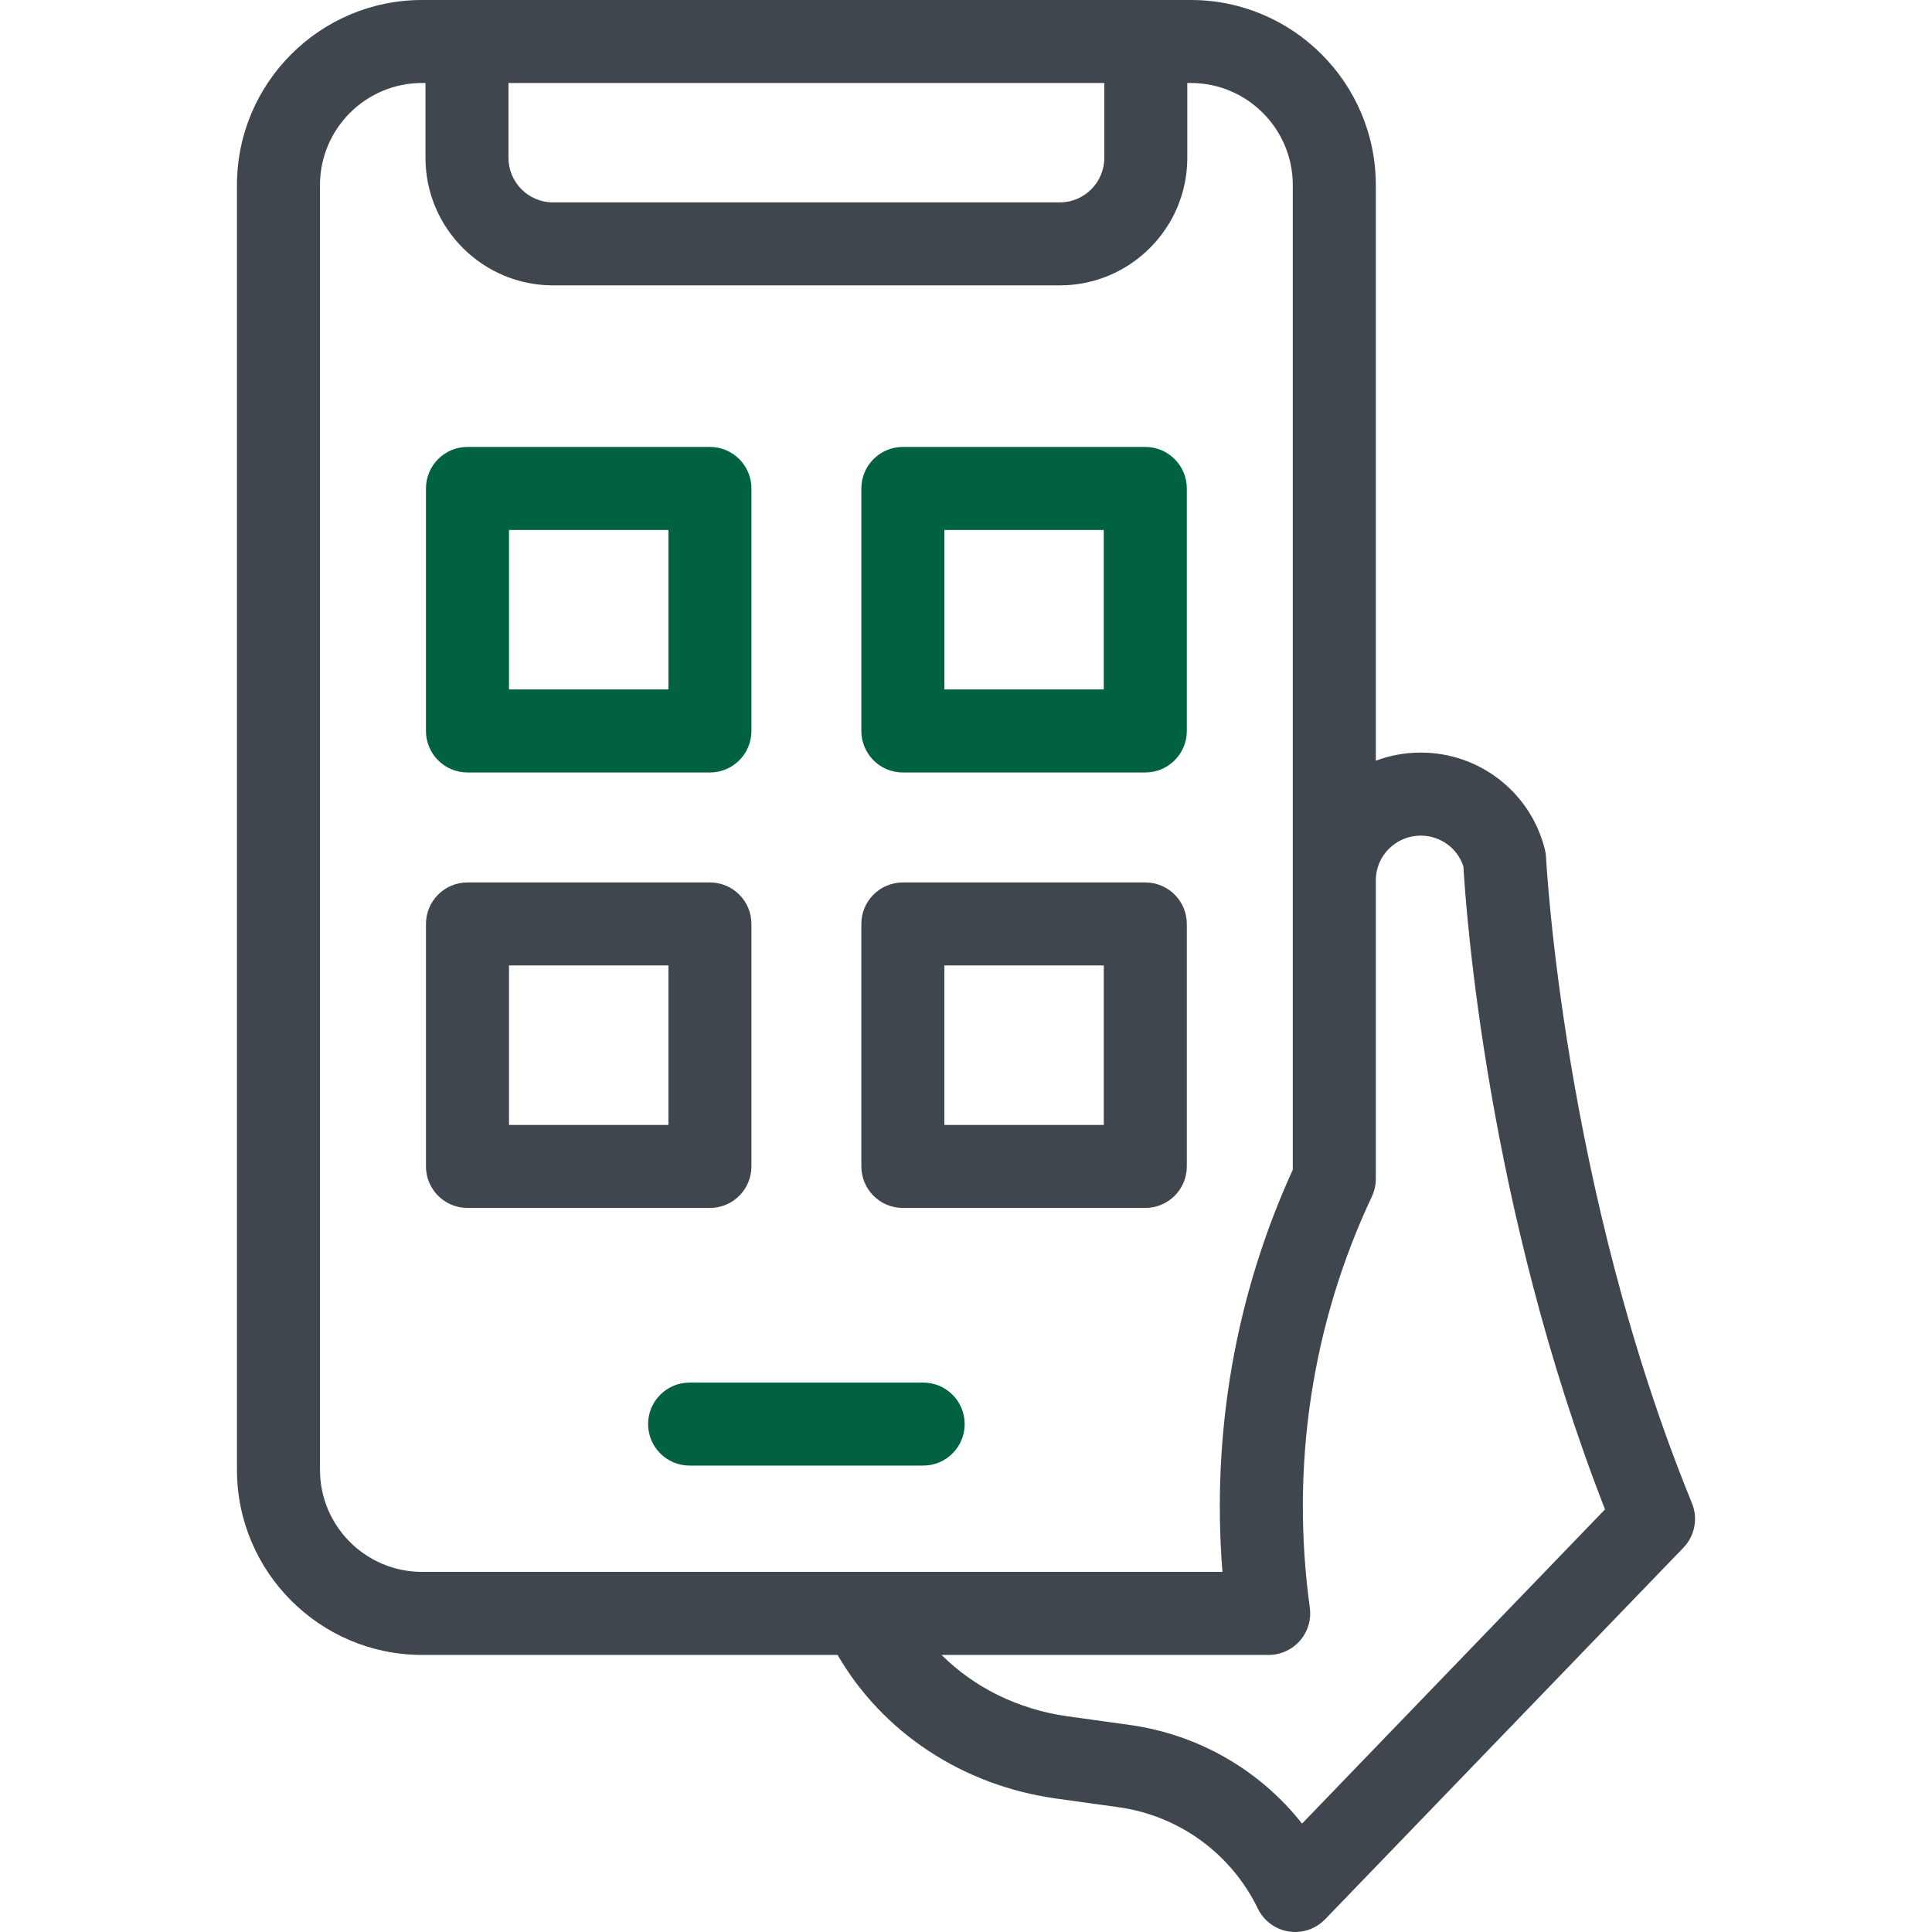
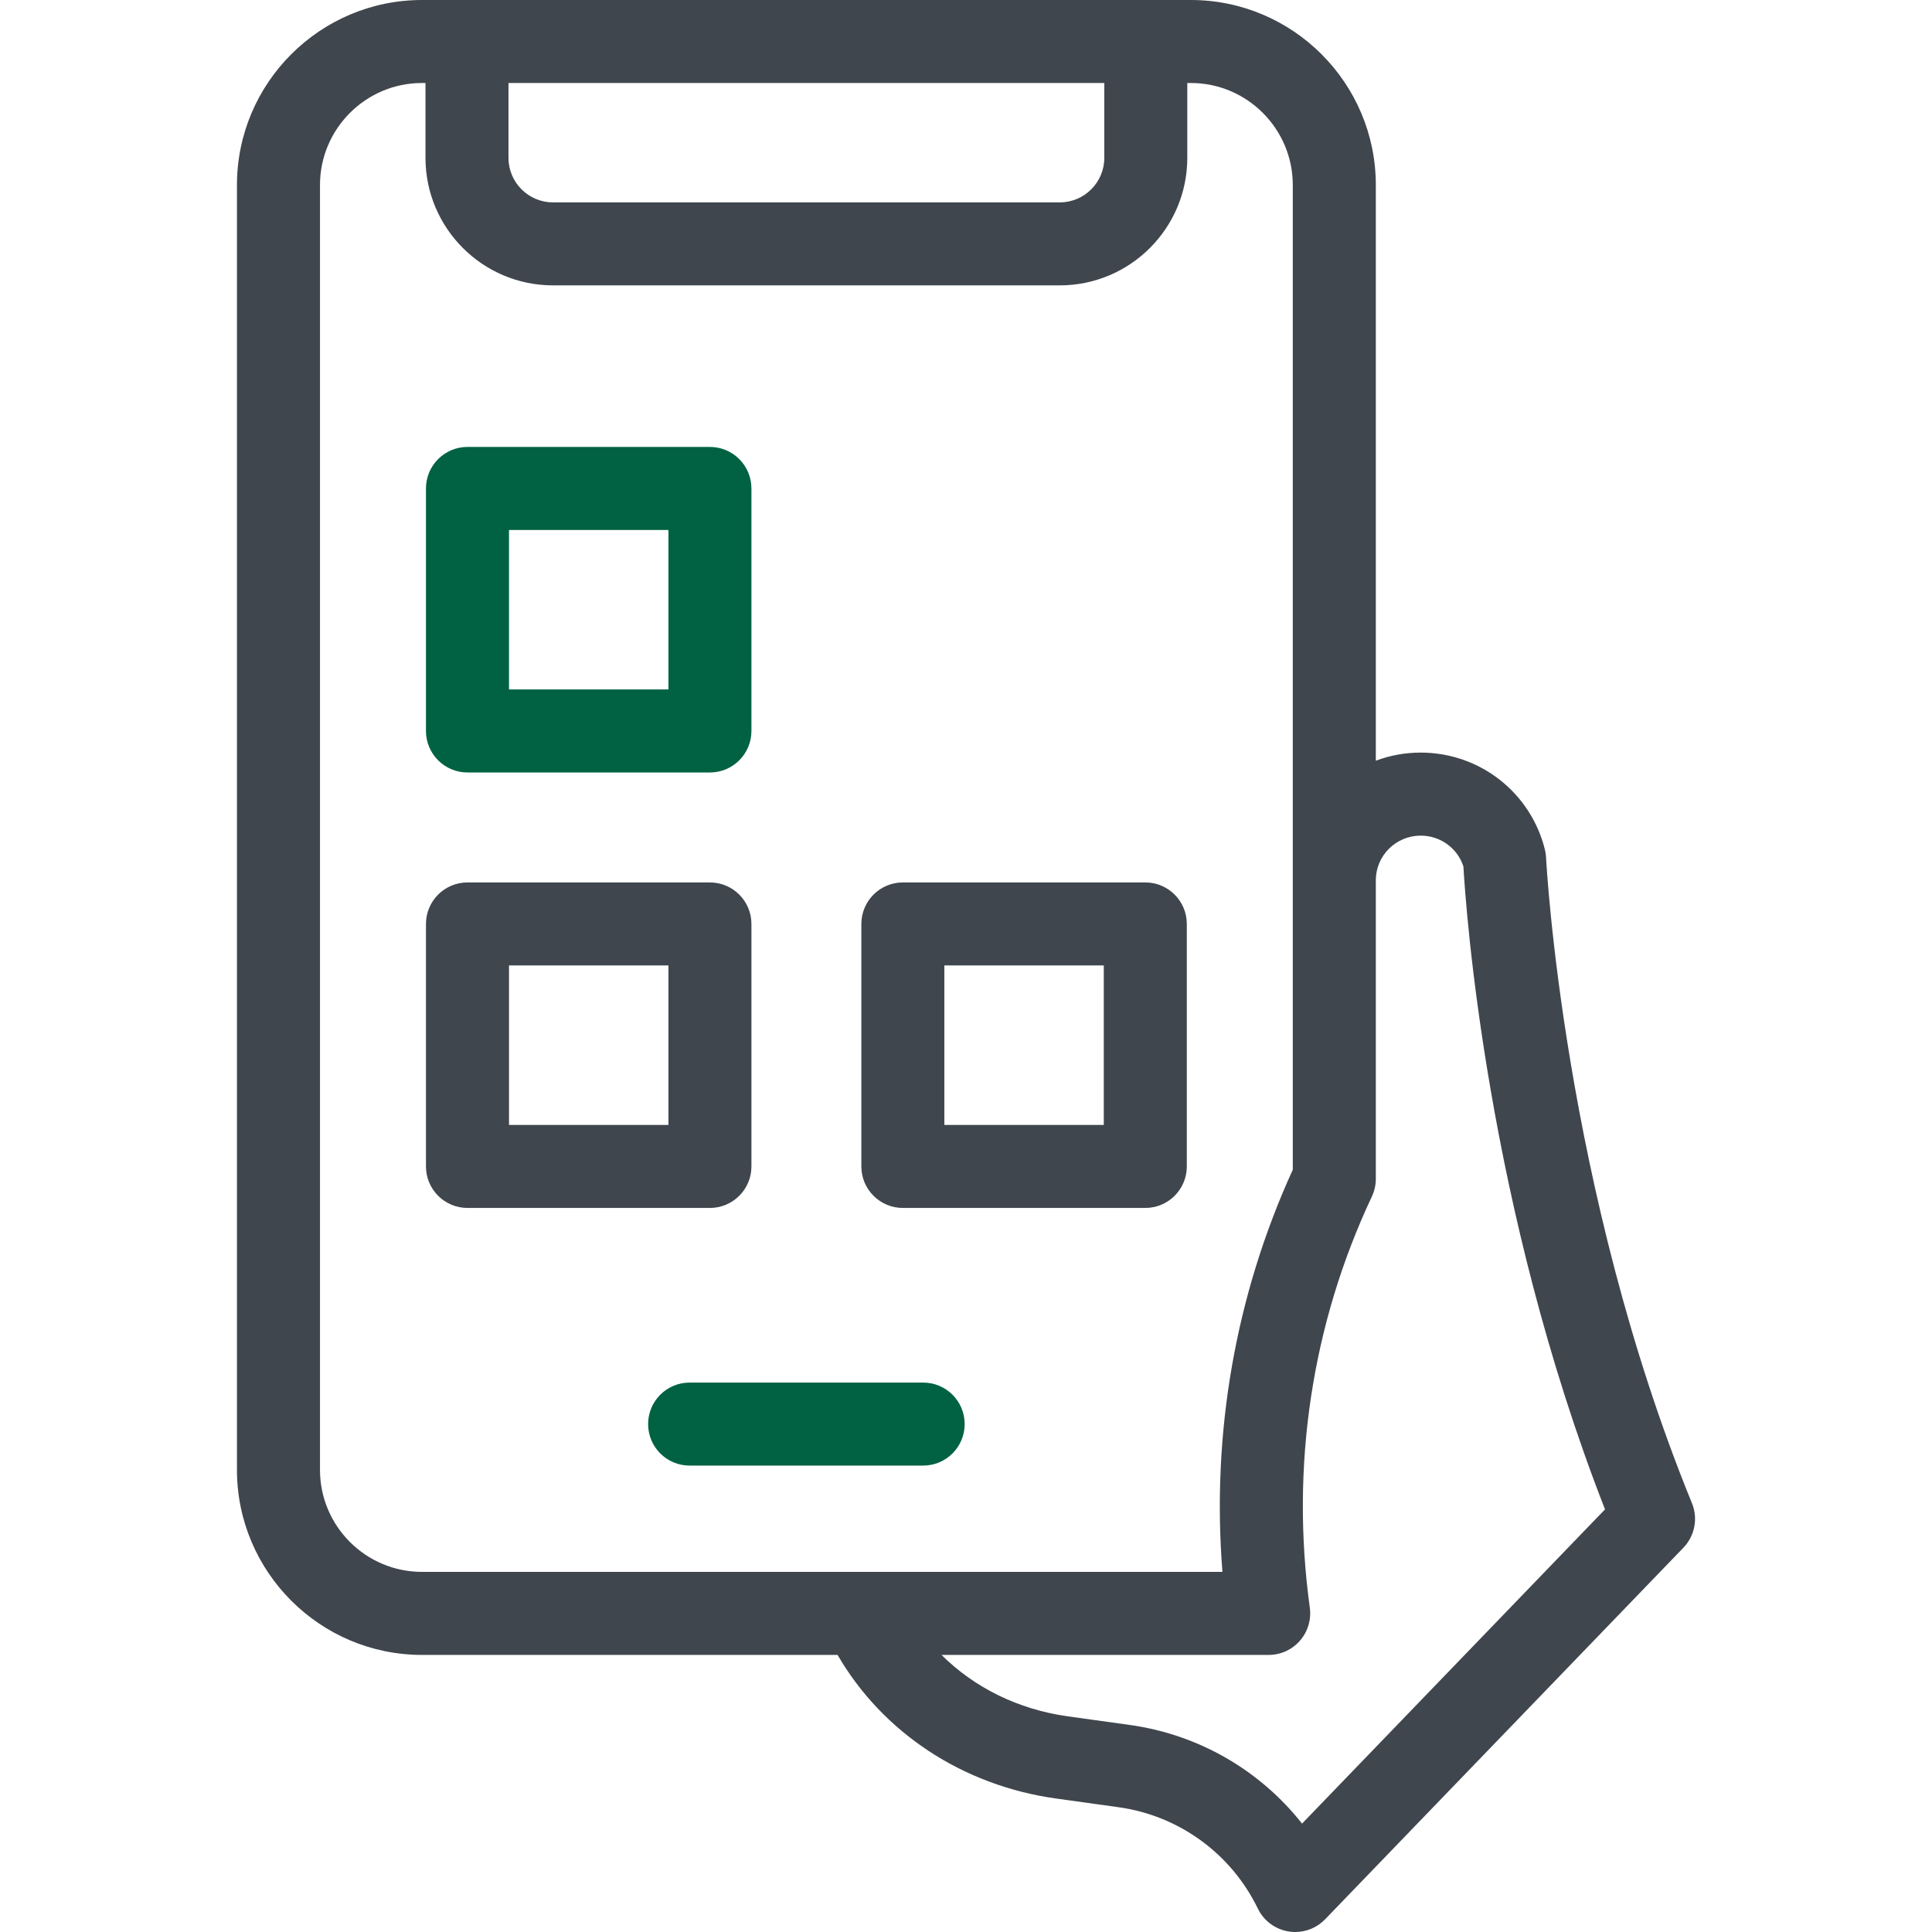
<svg xmlns="http://www.w3.org/2000/svg" width="48" height="48" viewBox="0 0 48 48" fill="none">
  <g clip-path="url(#clip0_1380_4779)">
    <path d="M22.936 36.412H17.133C16.563 36.412 16.102 35.95 16.102 35.381C16.102 34.811 16.563 34.35 17.133 34.35H22.936C23.506 34.35 23.967 34.811 23.967 35.381C23.967 35.95 23.506 36.412 22.936 36.412Z" fill="#006242" />
    <path d="M17.638 19.192H11.614C11.045 19.192 10.583 18.73 10.583 18.161V12.136C10.583 11.566 11.045 11.104 11.614 11.104H17.638C18.207 11.104 18.669 11.566 18.669 12.136V18.161C18.669 18.73 18.207 19.192 17.638 19.192ZM12.646 17.129H16.607V13.167H12.646V17.129Z" fill="#006242" />
-     <path d="M28.455 19.192H22.431C21.862 19.192 21.4 18.73 21.4 18.161V12.136C21.4 11.566 21.862 11.104 22.431 11.104H28.455C29.024 11.104 29.486 11.566 29.486 12.136V18.161C29.486 18.73 29.024 19.192 28.455 19.192ZM23.463 17.129H27.423V13.167H23.463V17.129Z" fill="#006242" />
    <path d="M42.036 37.346C38.839 29.526 38.416 21.392 38.412 21.311C38.409 21.244 38.4 21.178 38.384 21.113C38.034 19.691 36.764 18.698 35.297 18.698C34.905 18.698 34.529 18.769 34.182 18.9V4.598C34.182 2.063 32.12 0 29.585 0H10.485C7.95 0 5.887 2.063 5.887 4.598V36.518C5.887 39.053 7.95 41.116 10.484 41.116H20.809C21.929 43.044 23.913 44.36 26.239 44.684L27.785 44.899C29.291 45.108 30.587 46.05 31.251 47.419C31.398 47.722 31.684 47.934 32.017 47.987C32.071 47.996 32.125 48 32.179 48C32.457 48 32.725 47.888 32.921 47.685L41.824 38.452C42.107 38.158 42.191 37.724 42.036 37.346ZM12.633 2.062H27.436V3.922C27.436 4.532 26.94 5.028 26.33 5.028H13.739C13.129 5.028 12.633 4.532 12.633 3.922V2.062ZM7.95 36.518V4.598C7.95 3.2 9.087 2.062 10.485 2.062H10.571V3.922C10.571 5.669 11.992 7.09 13.739 7.09H26.33C28.077 7.09 29.498 5.669 29.498 3.922V2.062H29.585C30.982 2.062 32.119 3.2 32.119 4.598V29.061C30.694 32.182 30.097 35.609 30.371 39.053H10.484C9.087 39.053 7.95 37.916 7.95 36.518ZM32.349 45.307C31.304 43.982 29.78 43.094 28.069 42.856L26.523 42.641C25.298 42.47 24.206 41.927 23.392 41.116H31.52C31.818 41.116 32.102 40.987 32.297 40.762C32.493 40.538 32.582 40.239 32.542 39.944C32.059 36.428 32.592 32.895 34.084 29.727C34.148 29.59 34.182 29.44 34.182 29.288V21.869C34.182 21.258 34.682 20.761 35.297 20.761C35.785 20.761 36.211 21.072 36.358 21.527C36.419 22.59 36.937 29.982 39.876 37.5L32.349 45.307Z" fill="#40464D" />
    <path d="M17.638 21.924H11.614C11.045 21.924 10.583 22.386 10.583 22.955V28.98C10.583 29.549 11.045 30.011 11.614 30.011H17.638C18.207 30.011 18.669 29.549 18.669 28.98V22.955C18.669 22.386 18.207 21.924 17.638 21.924ZM16.607 27.949H12.646V23.986H16.607V27.949Z" fill="#40464D" />
    <path d="M22.431 30.011H28.455C29.024 30.011 29.486 29.549 29.486 28.98V22.955C29.486 22.386 29.024 21.924 28.455 21.924H22.431C21.862 21.924 21.4 22.386 21.4 22.955V28.98C21.4 29.549 21.862 30.011 22.431 30.011ZM23.462 23.986H27.423V27.949H23.462V23.986Z" fill="#40464D" />
  </g>
  <defs>
    <clipPath id="clip0_1380_4779">
      <rect width="48" height="48" fill="#40464D" />
    </clipPath>
  </defs>
</svg>